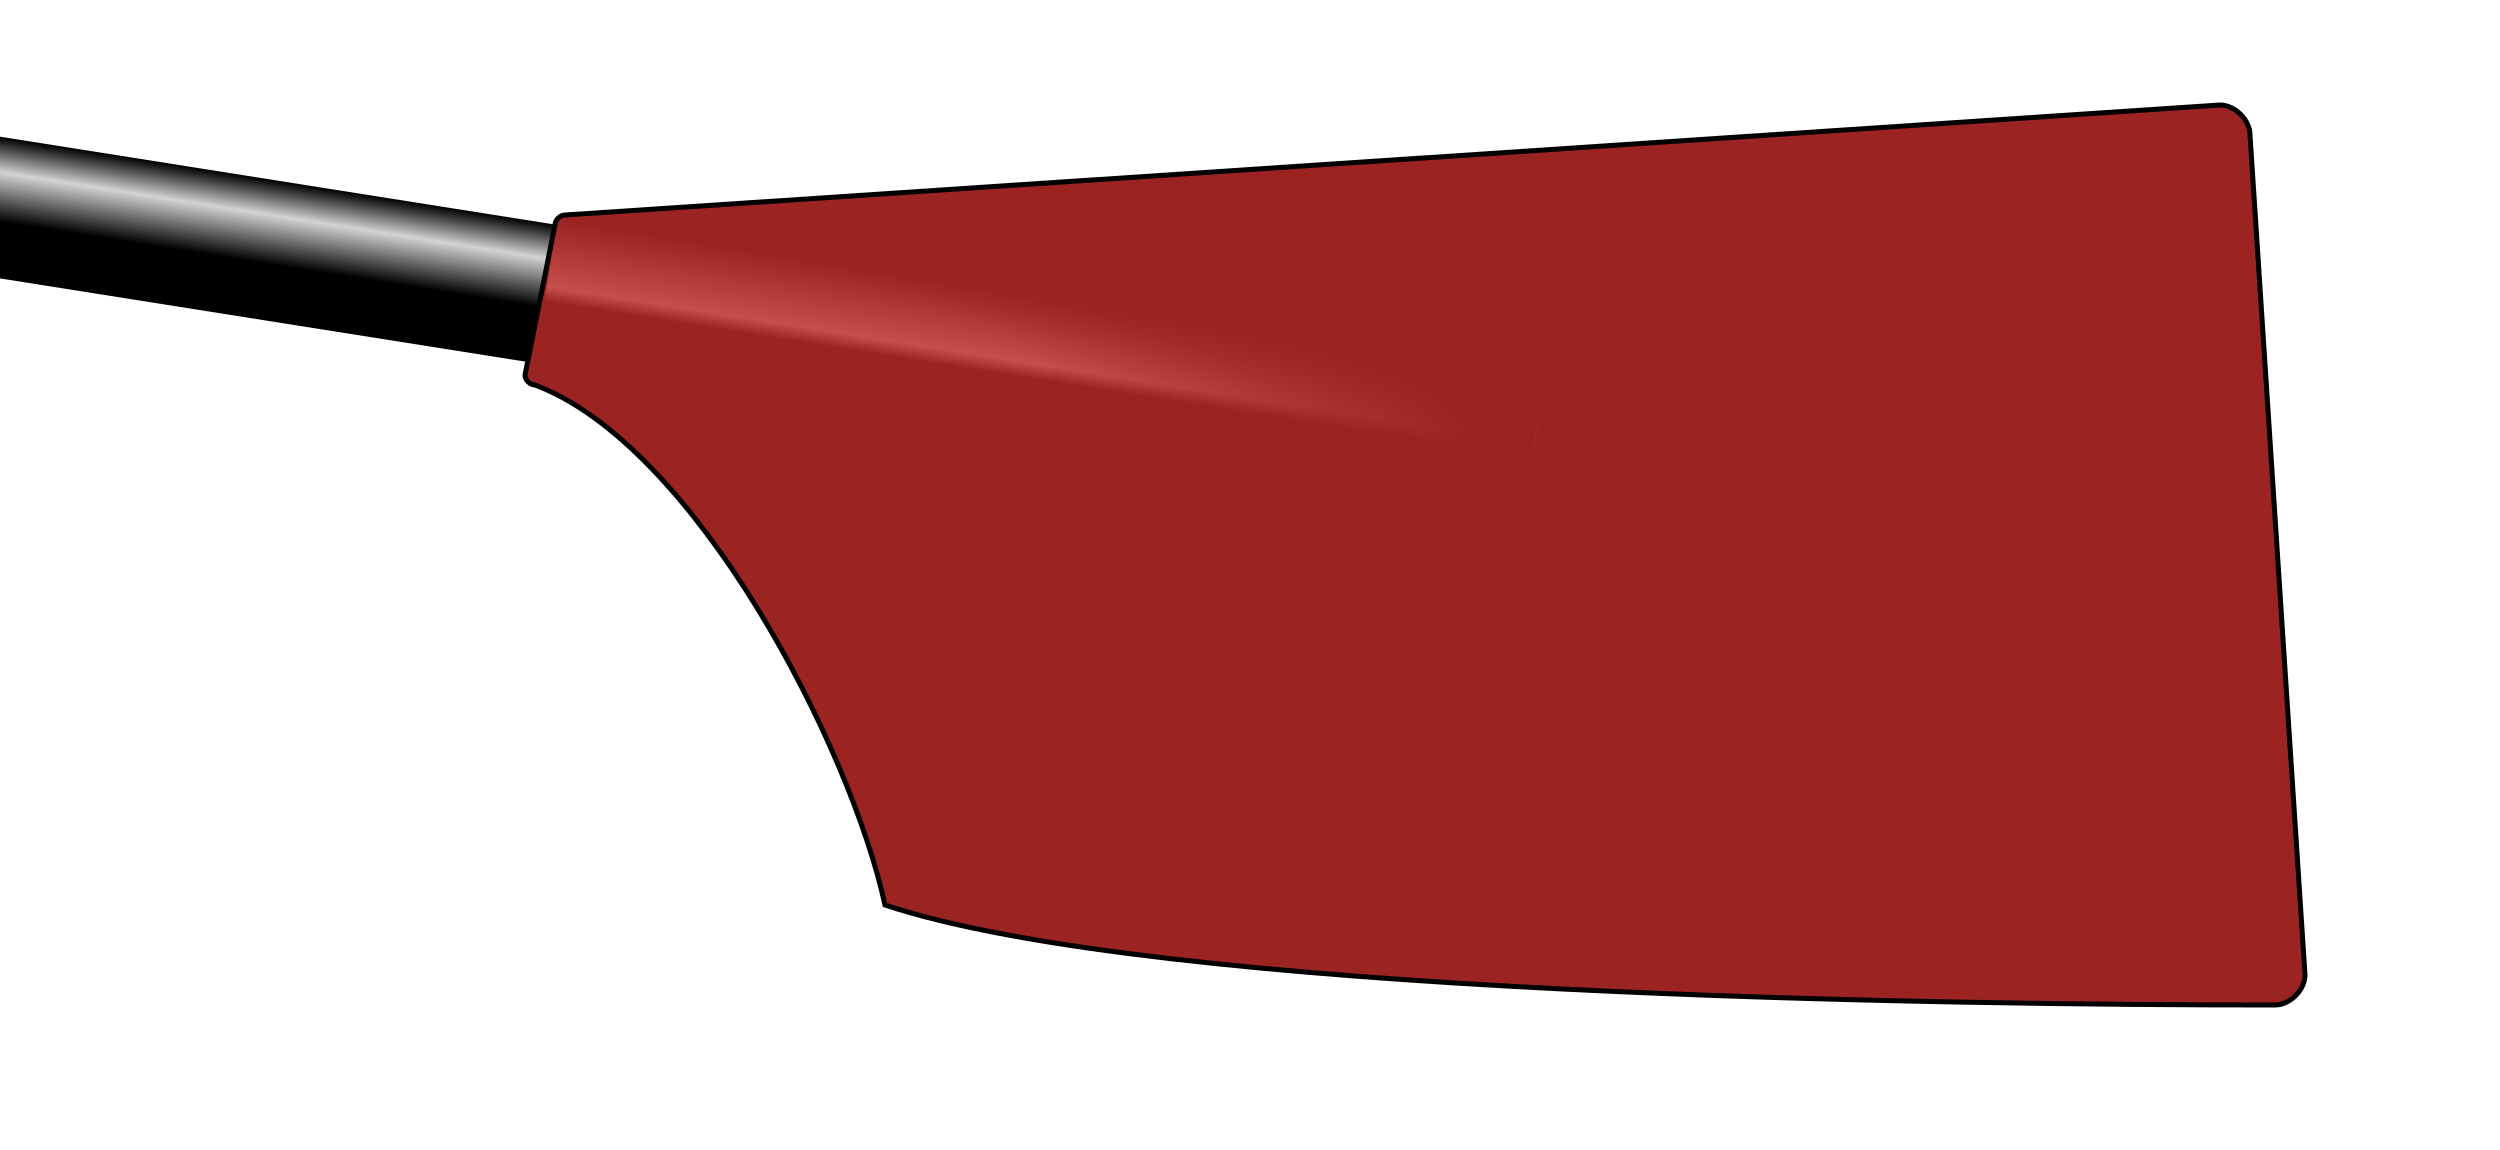
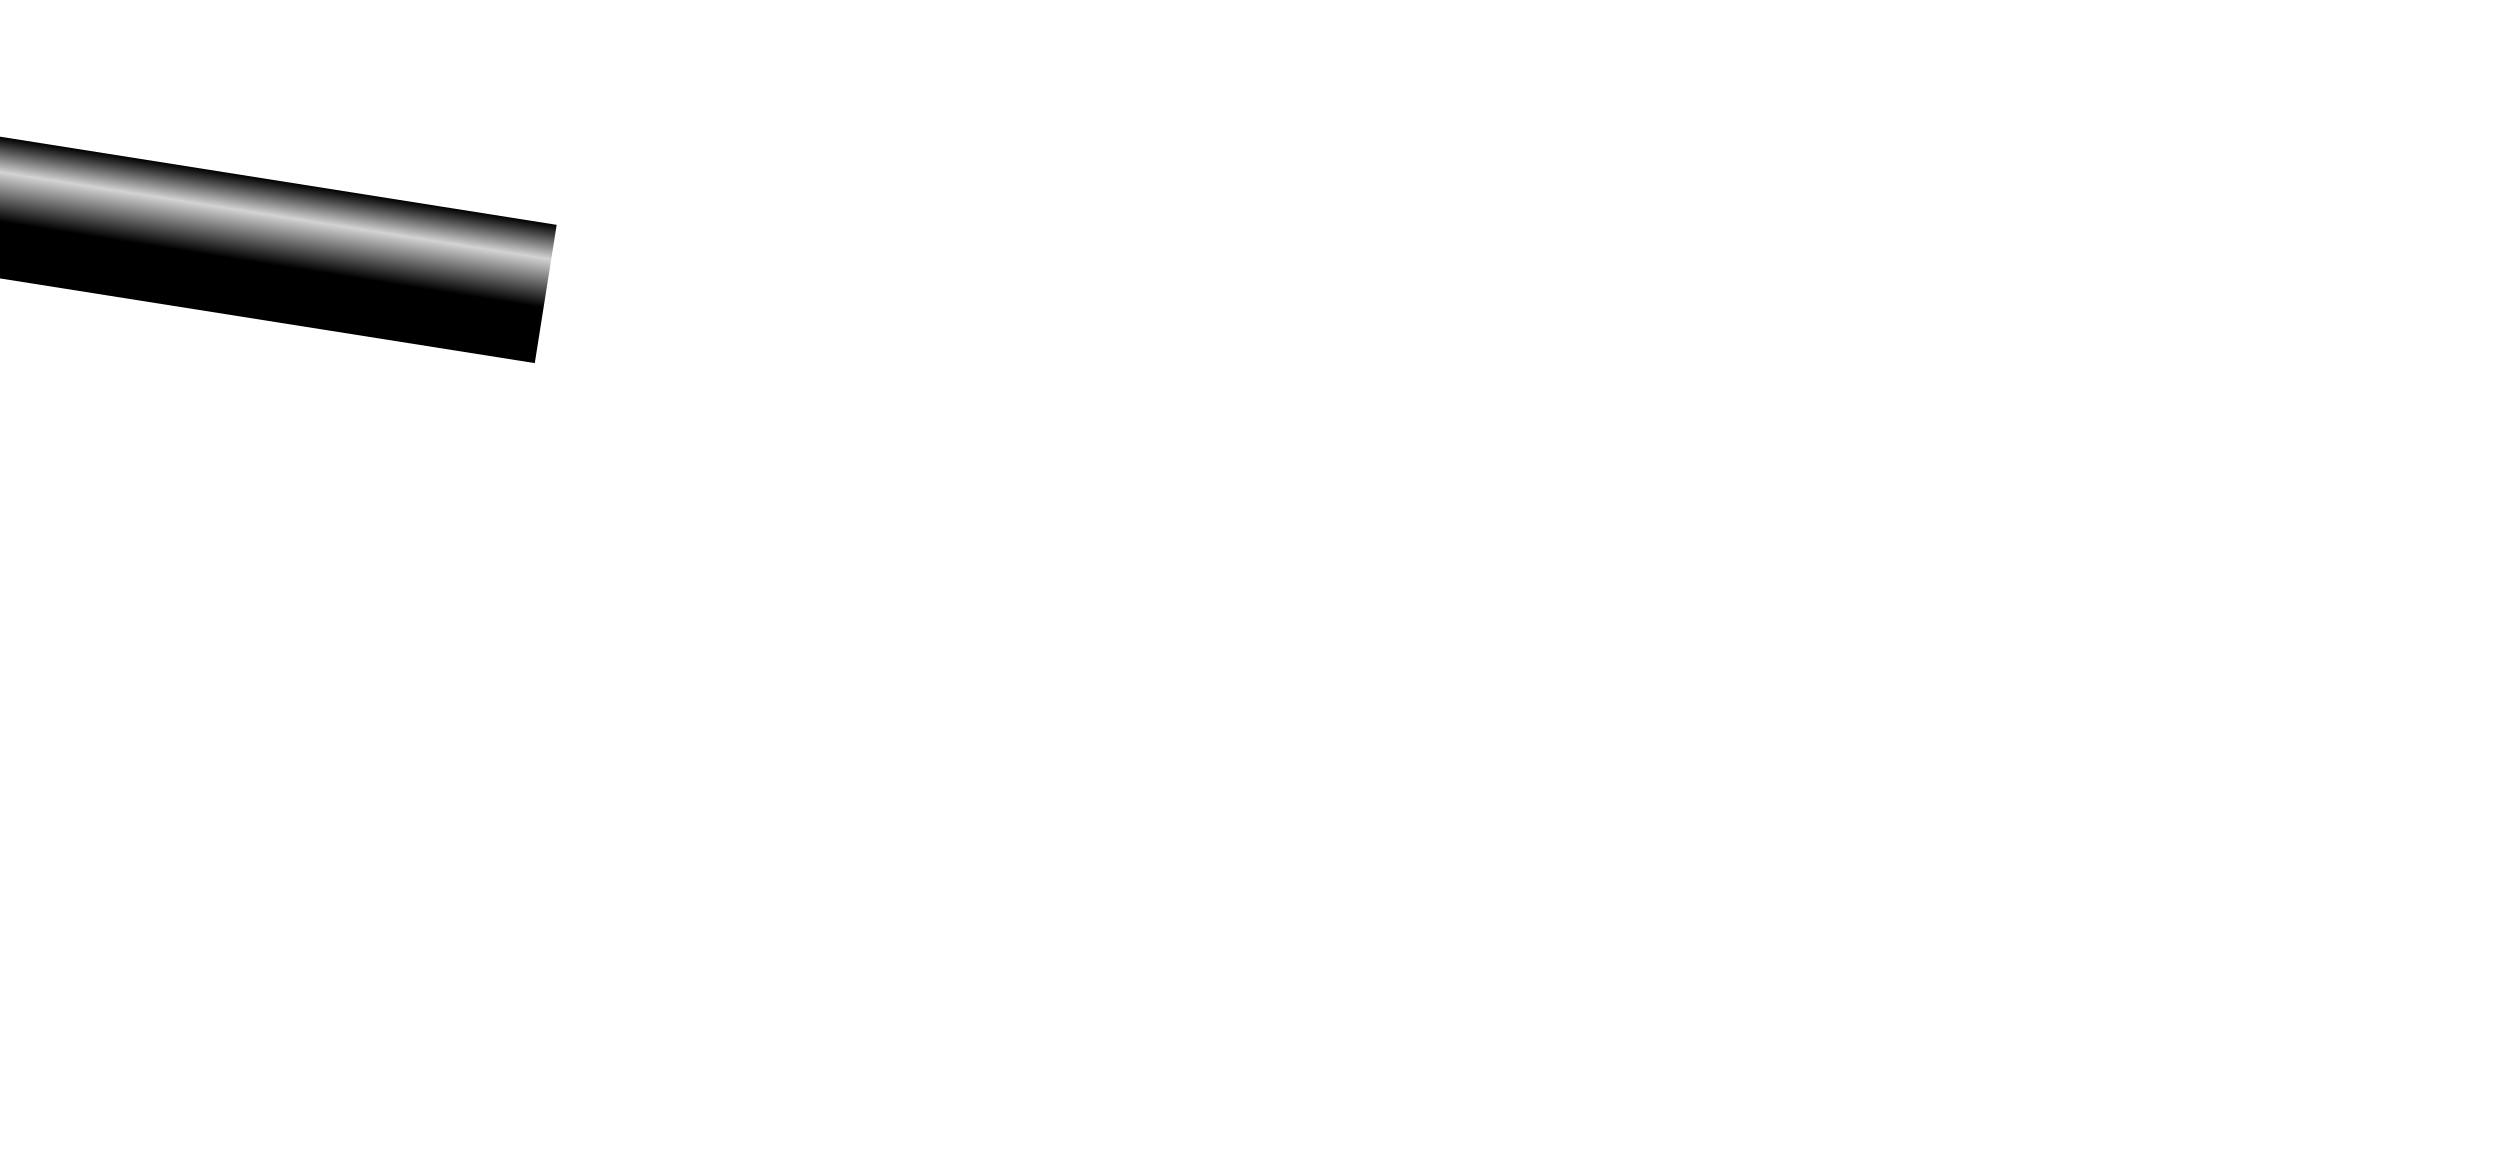
<svg xmlns="http://www.w3.org/2000/svg" xmlns:ns1="http://sodipodi.sourceforge.net/DTD/sodipodi-0.dtd" xmlns:ns2="http://www.inkscape.org/namespaces/inkscape" xmlns:xlink="http://www.w3.org/1999/xlink" width="500" height="230" version="1.1" id="svg43" ns1:docname="Kingston_Rowing_Club_Blade.svg" ns2:version="0.92.5 (2060ec1f9f, 2020-04-08)">
  <ns1:namedview pagecolor="#ffffff" bordercolor="#666666" borderopacity="1" objecttolerance="10" gridtolerance="10" guidetolerance="10" ns2:pageopacity="0" ns2:pageshadow="2" ns2:window-width="5120" ns2:window-height="2752" id="namedview45" showgrid="false" ns2:zoom="8.2086956" ns2:cx="137.78093" ns2:cy="104.76695" ns2:window-x="3456" ns2:window-y="54" ns2:window-maximized="1" ns2:current-layer="g37" />
  <defs id="defs27">
    <linearGradient y2="15" y1="-15" x2="0" gradientUnits="userSpaceOnUse" id="linearGradient4567">
      <stop id="stop4559" style="stop-color:#9b2321;stop-opacity:1" offset="0%" />
      <stop id="stop4561" style="stop-color:#c64e4c;stop-opacity:1" offset="45%" />
      <stop id="stop4563" style="stop-color:#9b2321;stop-opacity:1" offset="55%" />
      <stop id="stop4565" style="stop-color:#9b2321;stop-opacity:1" offset="100%" />
    </linearGradient>
    <linearGradient id="loomGradient" gradientUnits="userSpaceOnUse" x2="0" y1="-14" y2="14" xlink:href="#ridgeGradient">
      <stop offset="0%" style="stop-color:black;" id="stop2" />
      <stop offset="25%" style="stop-color:lightgray;" id="stop4" />
      <stop offset="60%" style="stop-color:black;" id="stop6" />
    </linearGradient>
    <linearGradient id="ridgeGradient" gradientUnits="userSpaceOnUse" x2="0" y1="-15" y2="15">
      <stop offset="0%" style="stop-color:lightgray;" id="stop9" />
      <stop offset="45%" style="stop-color:white;" id="stop11" />
      <stop offset="55%" style="stop-color:darkgray;" id="stop13" />
      <stop offset="100%" style="stop-color:lightgray;" id="stop15" />
    </linearGradient>
    <radialGradient id="fadeRidgeGradient" cx="0%" cy="50%" r="100%">
      <stop offset="50%" style="stop-color:#9b2321;stop-opacity:0" id="stop18" />
      <stop offset="95%" style="stop-color:#9b2321;stop-opacity:1" id="stop20" />
    </radialGradient>
-     <path id="spoonPath" d="M 105,75 C 105,76 106,77 107,77 C 139,89 170,149 177,181 C 231,199 389,201 455,201 C 458,201 461,198 461,195 L 450,27 C 450,24 447,21 444,21 L 113,43 C 112,43 111,44 111,45  Z" />
    <clipPath id="spoonClip">
      <use xlink:href="#spoonPath" id="use24" />
    </clipPath>
    <linearGradient ns2:collect="always" xlink:href="#linearGradient4567" id="linearGradient4557" gradientUnits="userSpaceOnUse" y1="-15" x2="0" y2="15" />
  </defs>
  <rect fill="url(#loomGradient)" transform="rotate(9) translate(117, 41)" x="-200" y="-14" height="28" width="200" id="rect29" style="fill-opacity:1.0" />
  <g clip-path="url(#spoonClip)" id="g39" style="clip-rule:nonzero">
    <rect x="0" y="0" width="100%" height="100%" id="rect31" style="fill:#9b2423;fill-opacity:1" />
    <g transform="rotate(9,-318.977,722.813)" id="g37">
-       <rect x="0" y="-15" height="30" width="200" class="spoon" id="rect33" style="fill:url(#linearGradient4557);fill-opacity:1;stroke:none" />
-       <rect x="0" y="-15" height="30" width="200" class="spoon" id="rect35" style="fill:url(#fadeRidgeGradient);stroke:none" />
-     </g>
+       </g>
  </g>
  <use xlink:href="#spoonPath" stroke="Black" strokewidth="1" fill="none" id="use41" />
</svg>